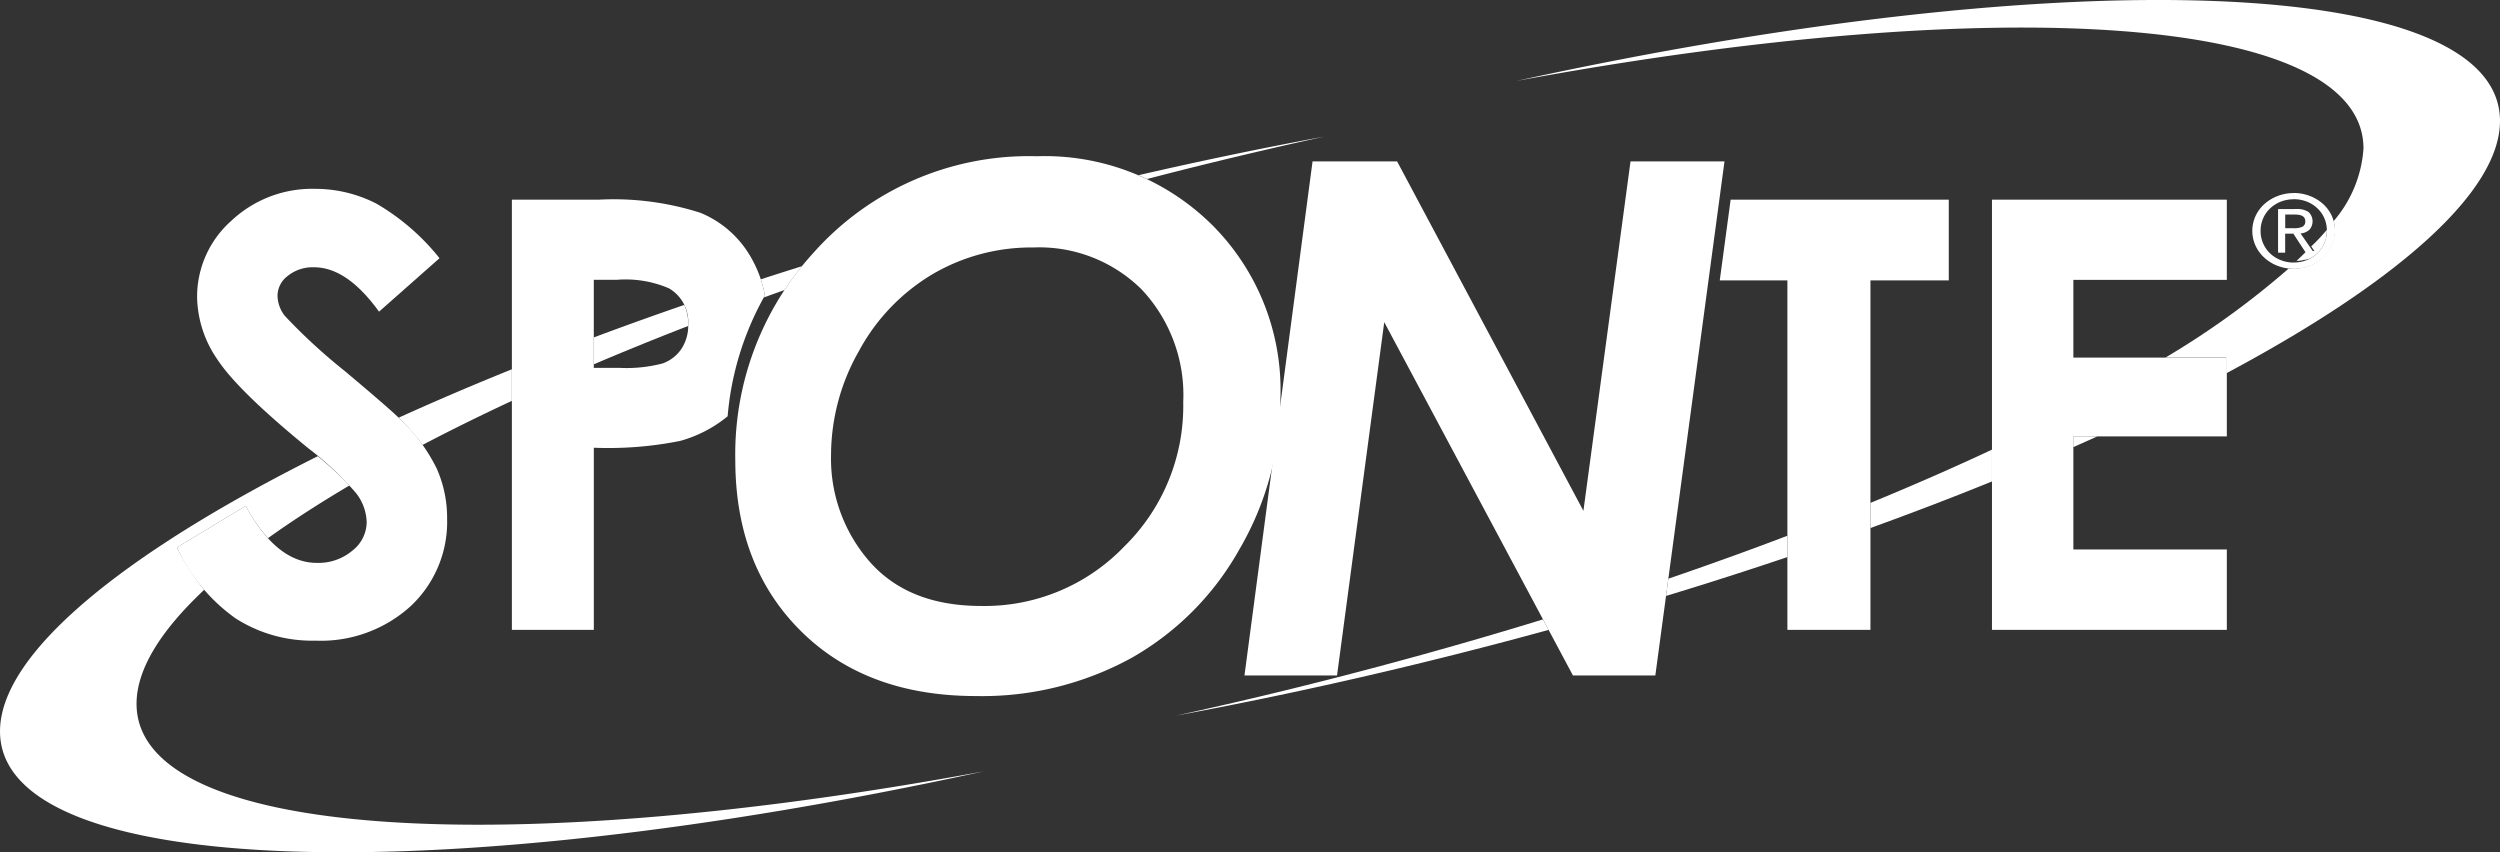
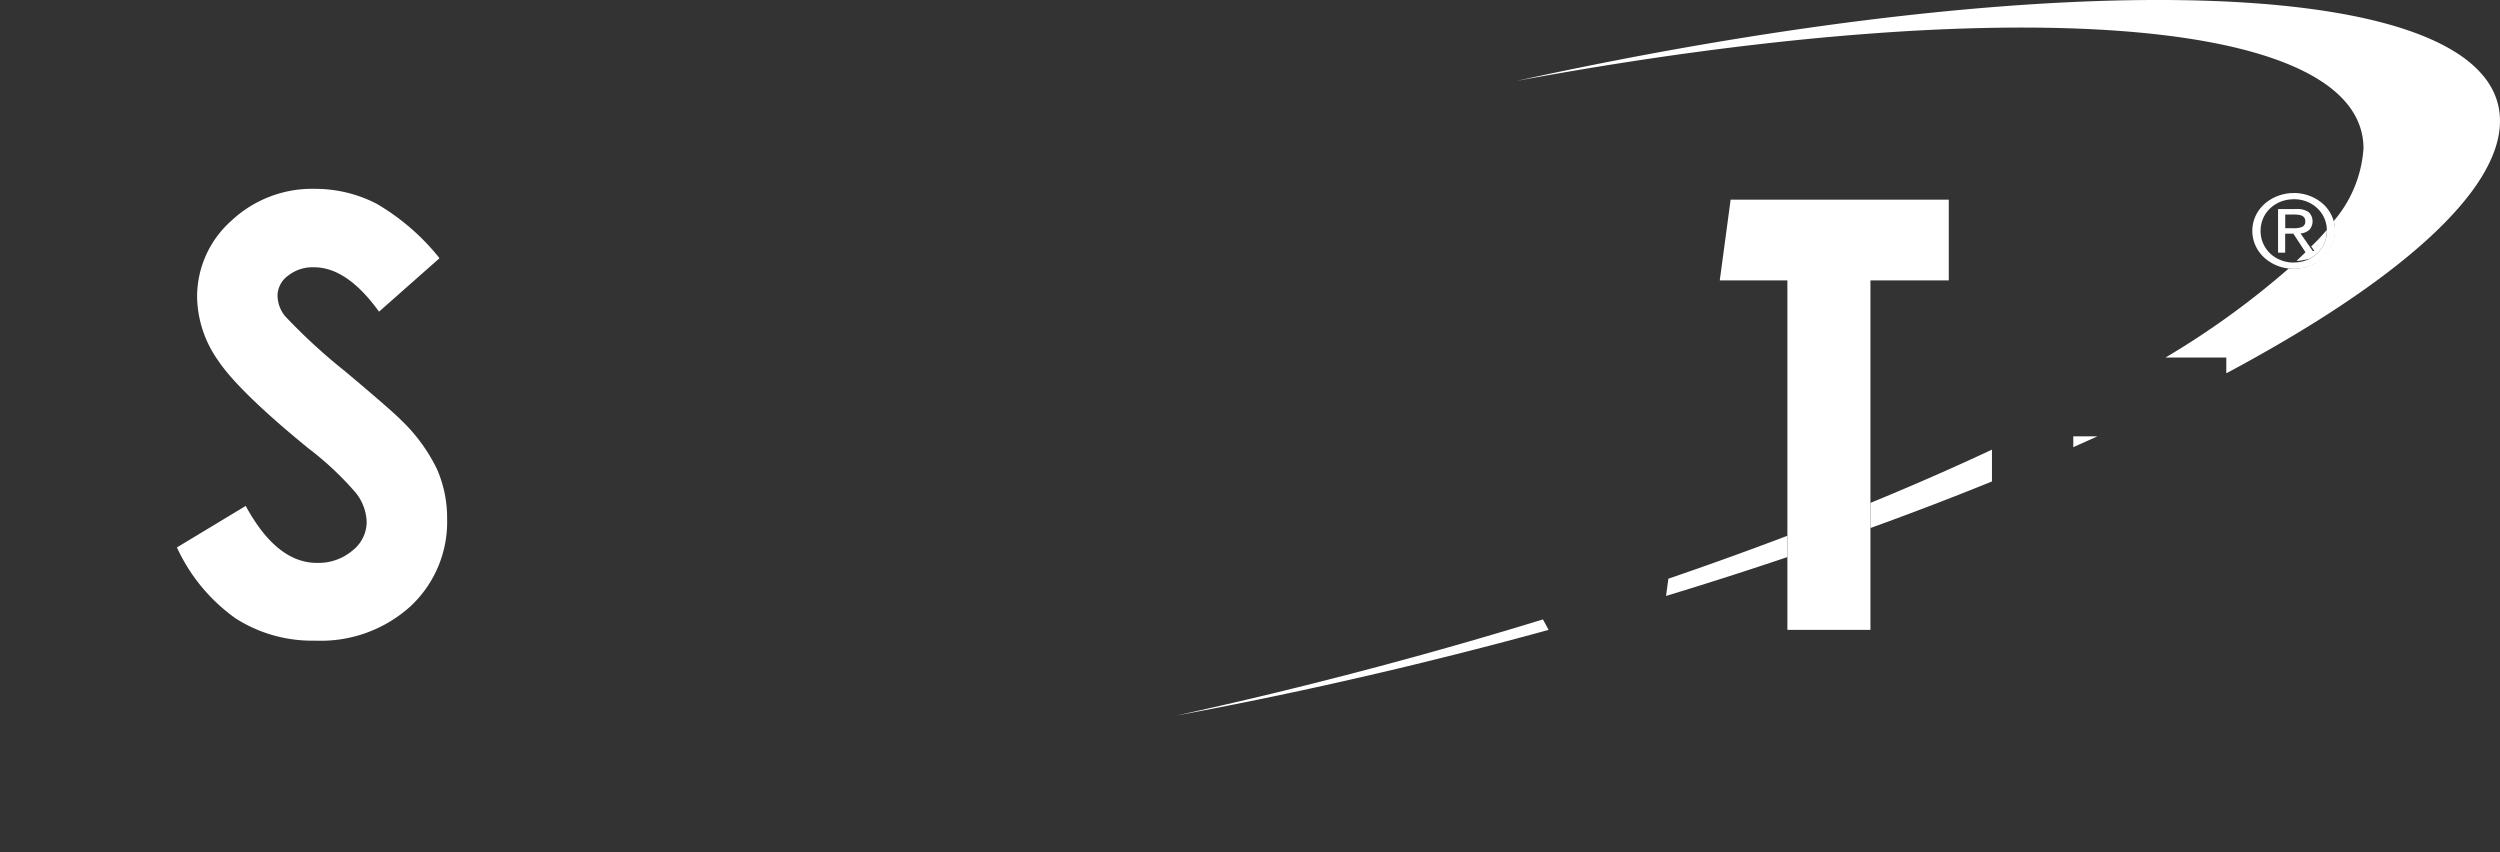
<svg xmlns="http://www.w3.org/2000/svg" width="175.95" height="59.983" viewBox="0 0 175.95 59.983">
  <rect x="0" y="0" width="175.95" height="59.983" fill="#333333" stroke="none" />
  <g id="sponte" transform="translate(0 0)">
    <g id="Grupo_69" data-name="Grupo 69">
      <g id="Grupo_66" data-name="Grupo 66">
        <path id="Caminho_198" data-name="Caminho 198" d="M1345.753,700.817c5.4-1,11.008-2.193,16.767-3.591q4.793-1.164,9.439-2.44l-.4-.738c-5.969,1.837-12.216,3.558-18.649,5.121q-3.624.878-7.161,1.648Zm34.47-8.42q4.373-1.329,8.541-2.736v-1.5q-4.05,1.541-8.377,3.023l-.164,1.211Zm14.385-4.779q4.437-1.607,8.554-3.278V682.1c-2.692,1.261-5.551,2.515-8.554,3.75v1.764Zm14.277-5.694q.862-.381,1.7-.76h-1.7v.76Zm10.805-5.216c11.957-6.383,19.226-12.725,19.226-17.739,0-10.26-30.41-11.308-69.241-2.814,34.125-6.311,59.634-4.642,59.634,4.755a8.743,8.743,0,0,1-2.094,5.1h0l.01.042h0l0,.01,0,.006.007.024v.011l.007.031h0l.008.032h0v.012l.016.081h0v.006l.012.076v.015l0,.021v.075h0l0,.011v.021h0v.01l0,.034v.164a2.456,2.456,0,0,1-.4,1.364,2.758,2.758,0,0,1-1.065.96,3.075,3.075,0,0,1-1.445.351h-.129l-.031,0h-.012c-.05,0-.1-.006-.149-.012a58.559,58.559,0,0,1-8.672,6.265h4.282v1.086Zm7.039-10.082v.072a2.148,2.148,0,0,1-.309,1.135,2.175,2.175,0,0,1-.843.8l-.016.008h0l-.014.006,0,0-.012.006,0,0-.009,0-.008,0-.035.017h0l-.013.006h0l-.016.007h0l-.015.007h0l-.012,0,0,0-.011,0-.009,0-.016.007-.007,0-.011,0,0,0-.014,0h0l-.046.019h0l-.036.013-.007,0-.01,0-.017,0h0l-.015.006h0l-.016,0h0l-.028.01h-.006l-.01,0h-.007l-.01,0-.009,0h-.006l-.012,0,0,0c-.042.011-.084.022-.126.031l0,0c-.04.01-.083.016-.126.023l-.006,0h-.017c-.049.007-.1.013-.145.017h-.011l-.03,0h-.036l-.024,0h-.007c.245-.231.484-.462.714-.689h.548l-.229-.33Q1426.209,667.259,1426.731,666.627Z" transform="translate(-1262.967 -650.455)" fill="#fff" fill-rule="evenodd" />
-         <path id="Caminho_199" data-name="Caminho 199" d="M1371.177,658.325c-4.232.784-8.593,1.687-13.058,2.715q.306.127.607.268,2.617-.684,5.28-1.328,3.629-.881,7.171-1.654Zm-36.732,9.118q-1.462.458-2.9.923a8.647,8.647,0,0,1,.288,1.141l-.077.138c.482-.175.97-.351,1.459-.524q.57-.86,1.231-1.678Zm-8.284,2.724q-3.261,1.125-6.37,2.289v1.893q3.2-1.366,6.646-2.7v-.094a3.251,3.251,0,0,0-.276-1.383Zm-12.137,4.531q-4.169,1.683-7.965,3.407c.078.074.144.142.2.2a15.636,15.636,0,0,1,1.483,1.715q2.966-1.554,6.283-3.1V674.7Zm-13.658,6.117c-13.818,6.921-22.365,13.923-22.365,19.366,0,10.259,30.408,11.3,69.238,2.813-34.122,6.31-59.629,4.639-59.629-4.754,0-2.413,1.684-5.134,4.759-8.019a15.552,15.552,0,0,1-1.916-2.981l4.84-2.923a11.637,11.637,0,0,0,1.565,2.269c1.706-1.222,3.626-2.463,5.74-3.713A25.322,25.322,0,0,0,1300.365,680.814Z" transform="translate(-1278 -648.708)" fill="#fff" fill-rule="evenodd" />
      </g>
      <g id="Grupo_68" data-name="Grupo 68" transform="translate(12.451 10.996)">
        <path id="Caminho_200" data-name="Caminho 200" d="M1410.651,666.907h0v-.445h0a2.423,2.423,0,0,0,1.179-.292,2.224,2.224,0,0,0,.975-2.818,2.1,2.1,0,0,0-.5-.709,2.284,2.284,0,0,0-.745-.47,2.5,2.5,0,0,0-.911-.165h0v-.437h0a3.123,3.123,0,0,1,1.111.2,2.958,2.958,0,0,1,.935.557,2.586,2.586,0,0,1,.63.852,2.536,2.536,0,0,1-.165,2.417,2.748,2.748,0,0,1-1.066.962,3.076,3.076,0,0,1-1.446.351Zm0-2.428.843,1.29h.571l-.936-1.347a1.1,1.1,0,0,0,.615-.257.9.9,0,0,0-.054-1.257,1.468,1.468,0,0,0-.867-.209h-.171v.389h.077c.488,0,.729.15.729.452a.4.4,0,0,1-.208.411,1.433,1.433,0,0,1-.6.1h0Zm0,2.428a3.141,3.141,0,0,1-1.112-.2,2.953,2.953,0,0,1-.937-.563,2.6,2.6,0,0,1-.639-.857,2.512,2.512,0,0,1,0-2.1,2.6,2.6,0,0,1,.636-.852,2.982,2.982,0,0,1,.939-.56,3.173,3.173,0,0,1,1.113-.2v.438a2.5,2.5,0,0,0-.911.165,2.341,2.341,0,0,0-.748.472,2.148,2.148,0,0,0-.5.711,2.194,2.194,0,0,0-.177.876,2.174,2.174,0,0,0,1.158,1.938,2.443,2.443,0,0,0,1.178.292v.445Zm0-4.207h-1.106v3.069h.5v-1.333h.575l.029.043v-.431h-.6v-.959h.6Z" transform="translate(-1261.666 -658.984)" fill="#fff" fill-rule="evenodd" />
        <path id="Caminho_201" data-name="Caminho 201" d="M1306.672,666.212l-4.257,3.763c-1.5-2.077-3.019-3.124-4.571-3.124a2.783,2.783,0,0,0-1.855.61,1.757,1.757,0,0,0-.718,1.362,2.352,2.352,0,0,0,.514,1.448,40.108,40.108,0,0,0,4.222,3.885c2.191,1.84,3.526,3,3.99,3.476a12.058,12.058,0,0,1,2.479,3.387,8.53,8.53,0,0,1,.731,3.531,8.117,8.117,0,0,1-2.57,6.155,9.39,9.39,0,0,1-6.709,2.423,9.974,9.974,0,0,1-5.627-1.58,12.536,12.536,0,0,1-4.11-4.98l4.841-2.922q2.181,4.014,5.015,4.01a3.7,3.7,0,0,0,2.494-.864,2.566,2.566,0,0,0,1.005-2,3.458,3.458,0,0,0-.759-2.059,21.762,21.762,0,0,0-3.352-3.146q-4.941-4.036-6.385-6.232a7.95,7.95,0,0,1-1.439-4.368,7.144,7.144,0,0,1,2.4-5.4,8.3,8.3,0,0,1,5.916-2.256,9.4,9.4,0,0,1,4.313,1.046A15.915,15.915,0,0,1,1306.672,666.212Z" transform="translate(-1288.19 -659.036)" fill="#fff" fill-rule="evenodd" />
-         <path id="Caminho_202" data-name="Caminho 202" d="M1307.482,661.956h6.112a20.03,20.03,0,0,1,7.151.921,7.249,7.249,0,0,1,3.463,2.964,8.274,8.274,0,0,1,1.083,2.859,20.813,20.813,0,0,0-2.622,8.5,9.039,9.039,0,0,1-3.349,1.736,25.7,25.7,0,0,1-6.069.478v12.82h-5.767V661.956Zm5.767,11.838h1.827a10.027,10.027,0,0,0,3.006-.309,2.682,2.682,0,0,0,1.328-1.018,2.981,2.981,0,0,0,.485-1.723,2.75,2.75,0,0,0-1.356-2.549,7.749,7.749,0,0,0-3.667-.6h-1.623Z" transform="translate(-1283.909 -658.899)" fill="#fff" fill-rule="evenodd" />
-         <path id="Caminho_203" data-name="Caminho 203" d="M1392.737,661.957h16.529V667.6h-10.8v5.472h10.8v5.543h-10.8v7.958h10.8v5.662h-16.529Z" transform="translate(-1264.993 -658.899)" fill="#fff" fill-rule="evenodd" />
        <path id="Caminho_204" data-name="Caminho 204" d="M1377.823,661.956h15.353v5.683h-5.513v24.594h-5.845V667.639h-4.76Z" transform="translate(-1268.472 -658.899)" fill="#fff" fill-rule="evenodd" />
        <g id="Grupo_67" data-name="Grupo 67" transform="translate(39.298)">
-           <path id="Caminho_205" data-name="Caminho 205" d="M1341.58,659.454a16.73,16.73,0,0,1,12.29,4.793,16.421,16.421,0,0,1,4.851,12.18,21.1,21.1,0,0,1-2.87,10.66,20.008,20.008,0,0,1-7.622,7.681,21.865,21.865,0,0,1-10.93,2.678q-7.718,0-12.33-4.575t-4.616-12.045a21.012,21.012,0,0,1,5.506-14.581,20.284,20.284,0,0,1,15.722-6.791Zm-.252,6.421a13.746,13.746,0,0,0-7.093,1.88,14.056,14.056,0,0,0-5.179,5.406,14.844,14.844,0,0,0-1.964,7.295A11.007,11.007,0,0,0,1329.82,688c1.821,2.064,4.432,3.106,7.848,3.106a13.616,13.616,0,0,0,10.065-4.191,13.842,13.842,0,0,0,4.146-10.146,10.849,10.849,0,0,0-2.912-7.924A10.231,10.231,0,0,0,1341.328,665.875Z" transform="translate(-1320.352 -659.454)" fill="#fff" fill-rule="evenodd" />
-           <path id="Caminho_206" data-name="Caminho 206" d="M1354.474,659.751h5.95l13.112,24.594,3.316-24.594h6.614l-4.868,36.178h-5.8l-13.279-24.863-3.323,24.863h-6.514Z" transform="translate(-1313.845 -659.388)" fill="#fff" fill-rule="evenodd" />
-         </g>
+           </g>
      </g>
    </g>
  </g>
</svg>